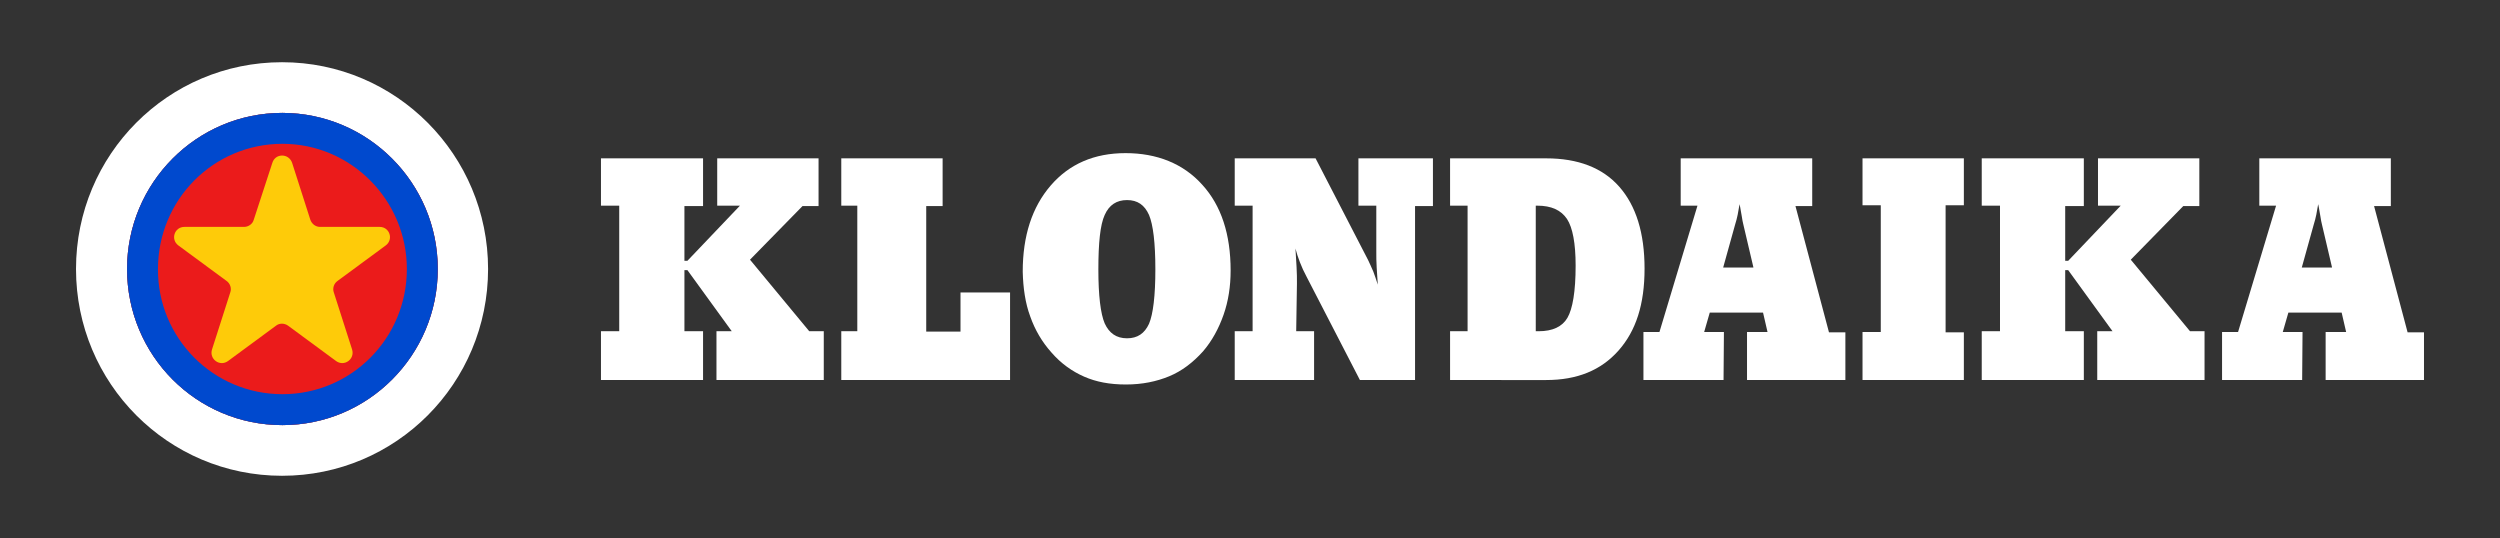
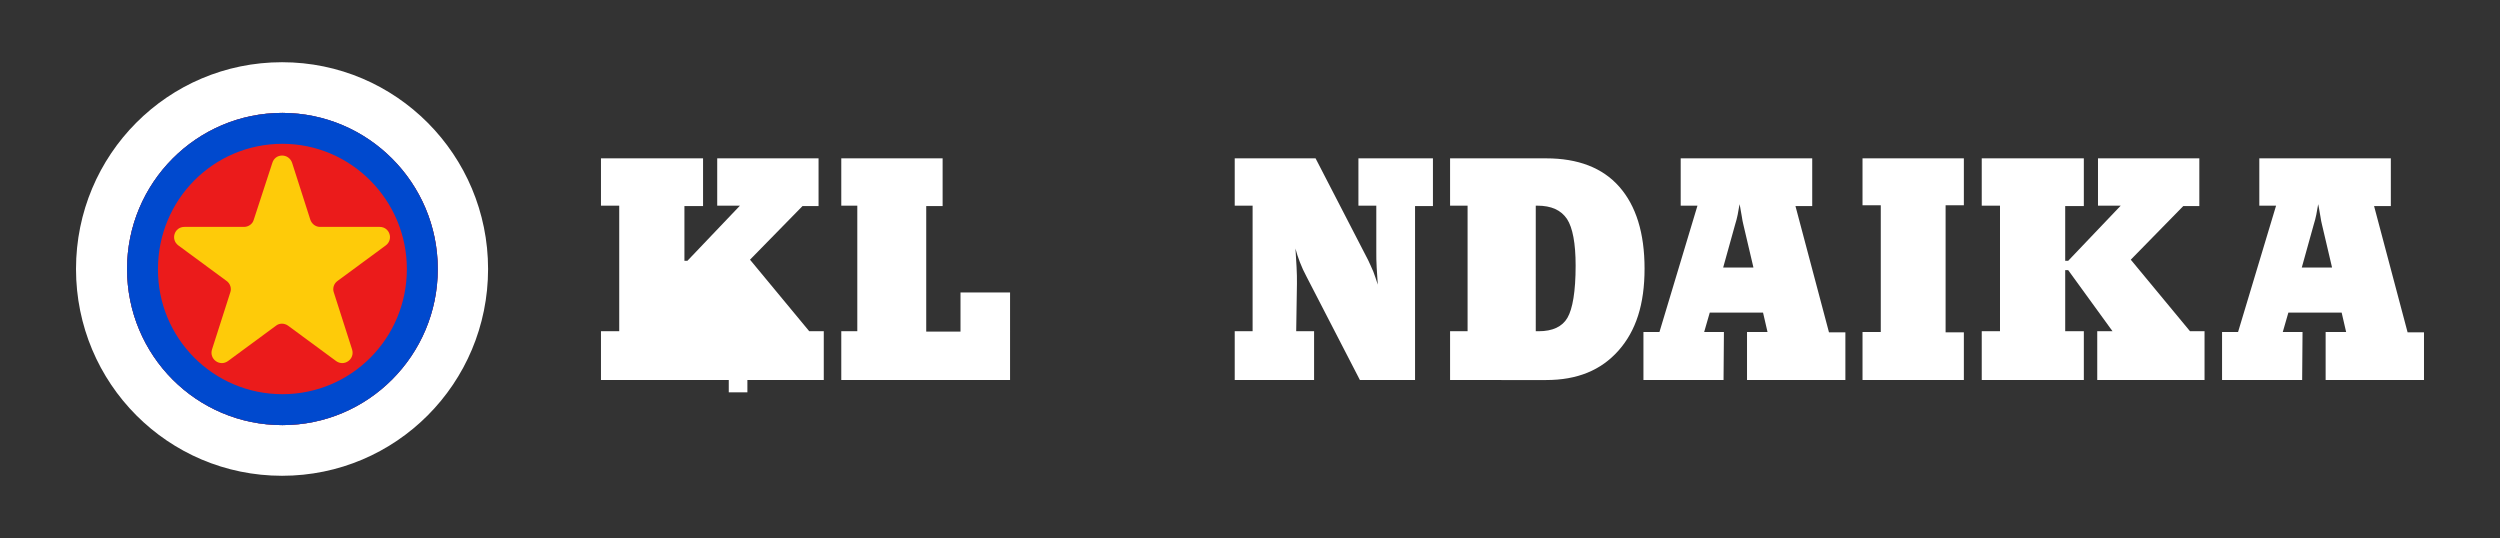
<svg xmlns="http://www.w3.org/2000/svg" version="1.1" id="Layer_1" x="0px" y="0px" viewBox="0 0 671 144.5" style="enable-background:new 0 0 671 144.5;" xml:space="preserve">
  <rect x="0" y="0" width="671" height="144.5" fill="#333333" stroke="none" />
  <style type="text/css">
	.st0{fill:#FFFFFF;}
	.st1{fill:#43516A;}
	.st2{fill:#EB1B1B;}
	.st3{fill-rule:evenodd;clip-rule:evenodd;fill:#0049CE;}
	.st4{fill:#FECB09;}
</style>
  <g>
    <path class="st0" d="M131,72.2c0,30.7-24.7,55.5-55.3,55.5s-55.3-24.8-55.3-55.5s24.7-55.5,55.3-55.5C106.3,16.7,131,41.6,131,72.2   L131,72.2z" />
    <path class="st1" d="M117.5,72.2c0,23.1-18.7,41.9-41.7,41.9S34.1,95.4,34.1,72.2c0-23.1,18.7-41.9,41.7-41.9   C98.8,30.4,117.5,49.1,117.5,72.2z" />
    <path class="st2" d="M117.5,72.2c0,23.1-18.7,41.9-41.7,41.9S34.1,95.4,34.1,72.2c0-23.1,18.7-41.9,41.7-41.9   C98.8,30.4,117.5,49.1,117.5,72.2z" />
    <path class="st3" d="M75.8,105.8c18.5,0,33.4-15,33.4-33.6c0-18.5-15-33.6-33.4-33.6c-18.5,0-33.4,15-33.4,33.6   C42.3,90.8,57.3,105.8,75.8,105.8z M75.8,114.1c23,0,41.7-18.7,41.7-41.9c0-23.1-18.7-41.9-41.7-41.9S34.1,49,34.1,72.2   C34.1,95.4,52.7,114.1,75.8,114.1z" />
    <path class="st4" d="M73.1,43.7c0.8-2.6,4.4-2.6,5.3,0L83.3,59c0.4,1.1,1.4,1.9,2.6,1.9h16c2.7,0,3.8,3.4,1.6,5l-12.9,9.5   c-1,0.7-1.4,2-1,3.1l4.9,15.3c0.8,2.6-2.1,4.7-4.3,3.1l-12.9-9.5c-1-0.7-2.3-0.7-3.2,0l-12.9,9.5c-2.2,1.6-5.1-0.5-4.3-3.1   l4.9-15.3c0.4-1.1,0-2.4-1-3.1l-12.9-9.5c-2.2-1.6-1.1-5,1.6-5h16c1.2,0,2.3-0.8,2.6-1.9L73.1,43.7L73.1,43.7z" />
-     <path class="st0" d="M161.3,102V88.9h4.9V55.2h-4.9V42.5h27.4v12.8h-5V70h0.8l14.1-14.8h-6.1V42.5h27.2v12.8h-4.3l-14.1,14.4   l15.9,19.2h3.9V102h-28.8V88.9h4.1l-11.9-16.4h-0.8v16.4h5V102H161.3L161.3,102z" />
+     <path class="st0" d="M161.3,102V88.9h4.9V55.2h-4.9V42.5h27.4v12.8h-5V70h0.8l14.1-14.8h-6.1V42.5h27.2v12.8h-4.3l-14.1,14.4   l15.9,19.2h3.9V102h-28.8V88.9h4.1h-0.8v16.4h5V102H161.3L161.3,102z" />
    <path class="st0" d="M225.8,102V88.9h4.3V55.2h-4.3V42.5H253v12.8h-4.4V89h9.2V78.5h13.3V102H225.8L225.8,102z" />
-     <path class="st0" d="M274.5,72.9c0-9.6,2.5-17.3,7.5-23.1s11.7-8.7,20.1-8.7s15.5,2.8,20.6,8.5c5.1,5.6,7.6,13.3,7.6,23   c0,4.2-0.6,8.2-1.9,11.9s-3.1,7-5.5,9.8c-2.7,3-5.7,5.3-9.1,6.7c-3.4,1.4-7.2,2.2-11.6,2.2s-8-0.7-11.2-2.1s-6.2-3.5-8.8-6.5   c-2.5-2.8-4.4-6-5.7-9.7C275.2,81.4,274.6,77.3,274.5,72.9L274.5,72.9z M302.5,53.7c-2.8,0-4.8,1.3-6,4c-1.2,2.6-1.7,7.5-1.7,14.6   c0,7.1,0.6,11.9,1.7,14.5c1.2,2.6,3.1,4,6,4c2.8,0,4.7-1.3,5.9-3.9c1.1-2.6,1.7-7.5,1.7-14.6s-0.6-12-1.7-14.6   C307.2,55,305.3,53.7,302.5,53.7L302.5,53.7z" />
    <path class="st0" d="M347.9,88.9h4.8V102h-21.3V88.9h4.8V55.2h-4.8V42.5h21.7l14.1,27.3c0.5,1,0.9,2,1.4,3.1   c0.4,1.1,0.8,2.2,1.2,3.5c-0.1-1.6-0.2-3.1-0.3-4.6c-0.1-1.5-0.1-2.9-0.1-4.3V55.2h-4.8V42.5h20v12.8h-4.8V102H365l-14.3-27.7   c-0.7-1.3-1.3-2.6-1.8-3.9s-0.9-2.5-1.2-3.7c0.1,1.7,0.2,3.4,0.3,5c0.1,1.6,0.1,3,0.1,4.4L347.9,88.9L347.9,88.9z" />
    <path class="st0" d="M389.2,102V88.9h4.7V55.2h-4.7V42.5H415c8.5,0,15.1,2.5,19.6,7.6s6.8,12.4,6.8,22s-2.3,16.7-7,22   c-4.7,5.3-11.1,7.9-19.4,7.9H389.2L389.2,102z M412.2,88.9h0.8c3.7,0,6.3-1.2,7.7-3.6c1.4-2.4,2.2-7.1,2.2-14   c0-6-0.8-10.2-2.3-12.5c-1.6-2.4-4.2-3.6-8-3.6h-0.4L412.2,88.9L412.2,88.9z" />
    <path class="st0" d="M462.6,102h-21.5V89.1h4.3l10.2-33.9h-4.5V42.5h35.3v12.8h-4.5l9,33.9h4.4V102h-26.4V89.1h5.5l-1.2-5.2h-14.3   l-1.5,5.2h5.3L462.6,102L462.6,102z M470.6,71.7l-2.7-11.5c-0.1-0.5-0.3-1.2-0.4-2.1c-0.2-0.9-0.3-2-0.6-3.3   c-0.2,0.9-0.3,1.9-0.5,2.8c-0.2,0.9-0.4,1.8-0.7,2.7l-3.2,11.5h8.1V71.7z" />
    <path class="st0" d="M504.8,55.1h-4.9V42.5h27.2v12.6h-4.9v34.1h4.9V102h-27.2V89.1h4.9L504.8,55.1L504.8,55.1z" />
    <path class="st0" d="M531.9,102V88.9h4.9V55.2h-4.9V42.5h27.4v12.8h-5V70h0.8l14.1-14.8h-6.1V42.5h27.2v12.8H586l-14.1,14.4   l15.9,19.2h3.9V102h-28.8V88.9h4.1l-11.9-16.4h-0.8v16.4h5V102H531.9L531.9,102z" />
    <path class="st0" d="M617.9,102h-21.5V89.1h4.3l10.2-33.9h-4.5V42.5h35.3v12.8h-4.5l9,33.9h4.4V102h-26.4V89.1h5.5l-1.2-5.2h-14.3   l-1.5,5.2h5.3L617.9,102L617.9,102z M625.9,71.7l-2.7-11.5c-0.1-0.5-0.3-1.2-0.4-2.1c-0.2-0.9-0.3-2-0.6-3.3   c-0.2,0.9-0.3,1.9-0.5,2.8c-0.2,0.9-0.4,1.8-0.7,2.7l-3.2,11.5h8.1V71.7z" />
  </g>
</svg>